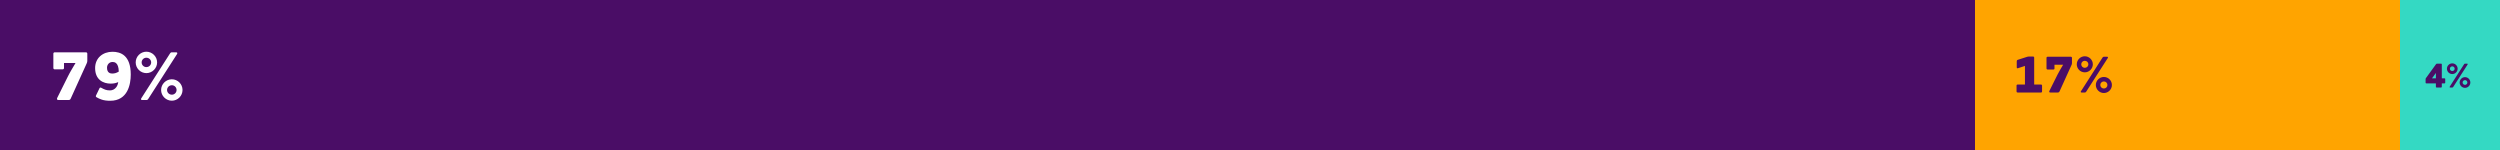
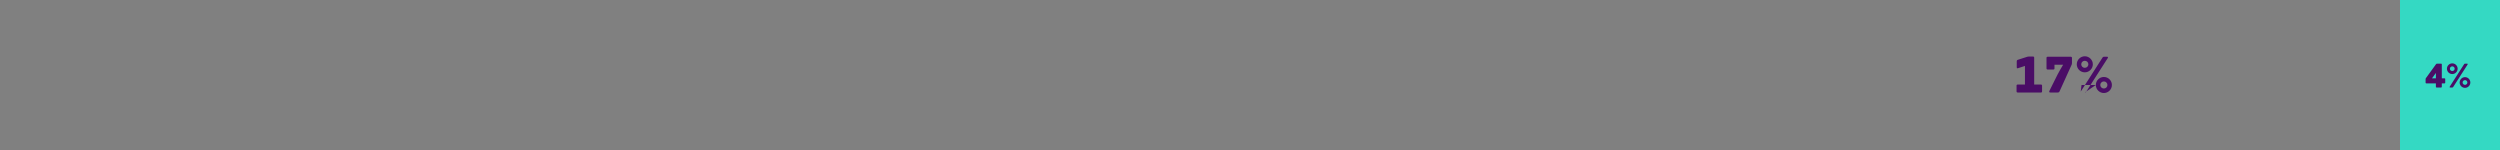
<svg xmlns="http://www.w3.org/2000/svg" width="500" height="30" viewBox="0 0 500 30" fill="none">
  <rect x="0" y="0" width="500" height="30" fill="#808080" stroke="none" />
-   <rect width="395" height="30" fill="#4A0D66" />
-   <path d="M10.924 10.466H17.21C17.35 10.466 17.462 10.578 17.462 10.718V12.146C17.462 12.356 17.434 12.454 17.35 12.65L14.13 19.748C14.046 19.93 13.92 20 13.71 20H11.666C11.372 20 11.344 19.79 11.442 19.58L13.598 15.254C14.046 14.344 14.592 13.49 15.11 12.594H12.8V13.616C12.8 13.756 12.688 13.868 12.548 13.868H10.924C10.784 13.868 10.672 13.756 10.672 13.616V10.718C10.672 10.578 10.784 10.466 10.924 10.466ZM23.756 14.316C23.715 12.426 22.832 12.398 22.497 12.398C21.838 12.398 21.404 12.93 21.404 13.546C21.404 14.568 22.049 14.708 22.427 14.708C22.93 14.708 23.294 14.596 23.756 14.316ZM21.992 18.082C22.511 18.082 22.959 17.844 23.267 17.424C23.462 17.158 23.588 16.822 23.645 16.416C23.294 16.57 22.86 16.724 22.133 16.724C20.634 16.724 19.024 15.94 19.024 13.616C19.024 11.6 20.564 10.354 22.497 10.354C24.134 10.354 26.151 11.068 26.151 14.904C26.151 16.836 25.576 20.154 22.035 20.154C20.634 20.154 19.921 19.804 19.291 19.44C19.178 19.384 19.137 19.23 19.192 19.118L19.907 17.634C19.962 17.508 20.102 17.48 20.215 17.536C20.831 17.872 21.236 18.082 21.992 18.082ZM30.233 12.482C30.233 11.964 29.813 11.544 29.267 11.544C28.749 11.544 28.329 11.964 28.329 12.482C28.329 13 28.749 13.42 29.267 13.42C29.813 13.42 30.233 13 30.233 12.482ZM31.423 12.482C31.423 13.658 30.443 14.624 29.281 14.624C28.105 14.624 27.139 13.672 27.139 12.482C27.139 11.306 28.105 10.34 29.281 10.34C30.443 10.34 31.423 11.306 31.423 12.482ZM33.411 17.998C33.411 18.516 33.831 18.936 34.377 18.936C34.895 18.936 35.315 18.516 35.315 17.998C35.315 17.48 34.895 17.046 34.377 17.046C33.831 17.046 33.411 17.48 33.411 17.998ZM32.221 17.998C32.221 16.822 33.201 15.856 34.363 15.856C35.539 15.856 36.505 16.808 36.505 17.998C36.505 19.174 35.539 20.14 34.363 20.14C33.201 20.14 32.221 19.174 32.221 17.998ZM29.281 20H28.413C28.189 20 28.147 19.832 28.245 19.678L34.013 10.676C34.111 10.522 34.195 10.466 34.377 10.466H35.245C35.469 10.466 35.511 10.634 35.413 10.802L29.645 19.79C29.547 19.944 29.463 20 29.281 20Z" fill="white" />
-   <rect width="85" height="30" transform="translate(395)" fill="#FFA400" />
-   <path d="M404.989 13.187L403.603 13.639C403.435 13.691 403.351 13.659 403.351 13.439V12.242C403.351 12.127 403.393 12.021 403.54 11.969L405.367 11.381C405.493 11.339 405.64 11.307 405.766 11.307H406.648C406.753 11.307 406.837 11.392 406.837 11.496V16.904H408.223C408.328 16.904 408.412 16.988 408.412 17.093V18.311C408.412 18.416 408.328 18.5 408.223 18.5H403.498C403.393 18.5 403.309 18.416 403.309 18.311V17.093C403.309 16.988 403.393 16.904 403.498 16.904H404.989V13.187ZM409.489 11.35H414.203C414.308 11.35 414.392 11.434 414.392 11.539V12.61C414.392 12.767 414.371 12.841 414.308 12.988L411.893 18.311C411.83 18.448 411.736 18.5 411.578 18.5H410.045C409.825 18.5 409.804 18.343 409.877 18.185L411.494 14.941C411.83 14.258 412.24 13.617 412.628 12.945H410.896V13.712C410.896 13.817 410.812 13.901 410.707 13.901H409.489C409.384 13.901 409.3 13.817 409.3 13.712V11.539C409.3 11.434 409.384 11.35 409.489 11.35ZM417.675 12.861C417.675 12.473 417.36 12.158 416.95 12.158C416.562 12.158 416.247 12.473 416.247 12.861C416.247 13.25 416.562 13.565 416.95 13.565C417.36 13.565 417.675 13.25 417.675 12.861ZM418.567 12.861C418.567 13.743 417.832 14.468 416.961 14.468C416.079 14.468 415.354 13.754 415.354 12.861C415.354 11.979 416.079 11.255 416.961 11.255C417.832 11.255 418.567 11.979 418.567 12.861ZM420.058 16.998C420.058 17.387 420.373 17.702 420.783 17.702C421.171 17.702 421.486 17.387 421.486 16.998C421.486 16.61 421.171 16.285 420.783 16.285C420.373 16.285 420.058 16.61 420.058 16.998ZM419.166 16.998C419.166 16.116 419.901 15.392 420.772 15.392C421.654 15.392 422.379 16.106 422.379 16.998C422.379 17.881 421.654 18.605 420.772 18.605C419.901 18.605 419.166 17.881 419.166 16.998ZM416.961 18.5H416.31C416.142 18.5 416.11 18.374 416.184 18.259L420.51 11.507C420.583 11.392 420.646 11.35 420.783 11.35H421.434C421.602 11.35 421.633 11.476 421.56 11.601L417.234 18.343C417.16 18.458 417.097 18.5 416.961 18.5Z" fill="#4A0D66" />
+   <path d="M404.989 13.187L403.603 13.639C403.435 13.691 403.351 13.659 403.351 13.439V12.242C403.351 12.127 403.393 12.021 403.54 11.969L405.367 11.381C405.493 11.339 405.64 11.307 405.766 11.307H406.648C406.753 11.307 406.837 11.392 406.837 11.496V16.904H408.223C408.328 16.904 408.412 16.988 408.412 17.093V18.311C408.412 18.416 408.328 18.5 408.223 18.5H403.498C403.393 18.5 403.309 18.416 403.309 18.311V17.093C403.309 16.988 403.393 16.904 403.498 16.904H404.989V13.187ZM409.489 11.35H414.203C414.308 11.35 414.392 11.434 414.392 11.539V12.61C414.392 12.767 414.371 12.841 414.308 12.988L411.893 18.311C411.83 18.448 411.736 18.5 411.578 18.5H410.045C409.825 18.5 409.804 18.343 409.877 18.185L411.494 14.941C411.83 14.258 412.24 13.617 412.628 12.945H410.896V13.712C410.896 13.817 410.812 13.901 410.707 13.901H409.489C409.384 13.901 409.3 13.817 409.3 13.712V11.539C409.3 11.434 409.384 11.35 409.489 11.35ZM417.675 12.861C417.675 12.473 417.36 12.158 416.95 12.158C416.562 12.158 416.247 12.473 416.247 12.861C416.247 13.25 416.562 13.565 416.95 13.565C417.36 13.565 417.675 13.25 417.675 12.861ZM418.567 12.861C418.567 13.743 417.832 14.468 416.961 14.468C416.079 14.468 415.354 13.754 415.354 12.861C415.354 11.979 416.079 11.255 416.961 11.255C417.832 11.255 418.567 11.979 418.567 12.861ZM420.058 16.998C420.058 17.387 420.373 17.702 420.783 17.702C421.171 17.702 421.486 17.387 421.486 16.998C421.486 16.61 421.171 16.285 420.783 16.285C420.373 16.285 420.058 16.61 420.058 16.998ZM419.166 16.998C419.166 16.116 419.901 15.392 420.772 15.392C421.654 15.392 422.379 16.106 422.379 16.998C422.379 17.881 421.654 18.605 420.772 18.605C419.901 18.605 419.166 17.881 419.166 16.998ZH416.31C416.142 18.5 416.11 18.374 416.184 18.259L420.51 11.507C420.583 11.392 420.646 11.35 420.783 11.35H421.434C421.602 11.35 421.633 11.476 421.56 11.601L417.234 18.343C417.16 18.458 417.097 18.5 416.961 18.5Z" fill="#4A0D66" />
  <rect width="20" height="30" transform="translate(480)" fill="#34D9C3" />
  <path d="M488.234 17.5H487.303C487.233 17.5 487.177 17.444 487.177 17.374V16.674H485.245C485.175 16.674 485.119 16.618 485.119 16.548V15.834C485.119 15.743 485.133 15.694 485.189 15.617L487.205 12.838C487.254 12.768 487.303 12.733 487.408 12.733H488.234C488.304 12.733 488.36 12.789 488.36 12.859V15.666H488.92C488.99 15.666 489.046 15.722 489.046 15.792V16.548C489.046 16.618 488.99 16.674 488.92 16.674H488.36V17.374C488.36 17.444 488.304 17.5 488.234 17.5ZM487.177 14.595L486.4 15.666H487.177V14.595ZM490.933 13.741C490.933 13.482 490.723 13.272 490.45 13.272C490.191 13.272 489.981 13.482 489.981 13.741C489.981 14 490.191 14.21 490.45 14.21C490.723 14.21 490.933 14 490.933 13.741ZM491.528 13.741C491.528 14.329 491.038 14.812 490.457 14.812C489.869 14.812 489.386 14.336 489.386 13.741C489.386 13.153 489.869 12.67 490.457 12.67C491.038 12.67 491.528 13.153 491.528 13.741ZM492.522 16.499C492.522 16.758 492.732 16.968 493.005 16.968C493.264 16.968 493.474 16.758 493.474 16.499C493.474 16.24 493.264 16.023 493.005 16.023C492.732 16.023 492.522 16.24 492.522 16.499ZM491.927 16.499C491.927 15.911 492.417 15.428 492.998 15.428C493.586 15.428 494.069 15.904 494.069 16.499C494.069 17.087 493.586 17.57 492.998 17.57C492.417 17.57 491.927 17.087 491.927 16.499ZM490.457 17.5H490.023C489.911 17.5 489.89 17.416 489.939 17.339L492.823 12.838C492.872 12.761 492.914 12.733 493.005 12.733H493.439C493.551 12.733 493.572 12.817 493.523 12.901L490.639 17.395C490.59 17.472 490.548 17.5 490.457 17.5Z" fill="#4A0D66" />
</svg>